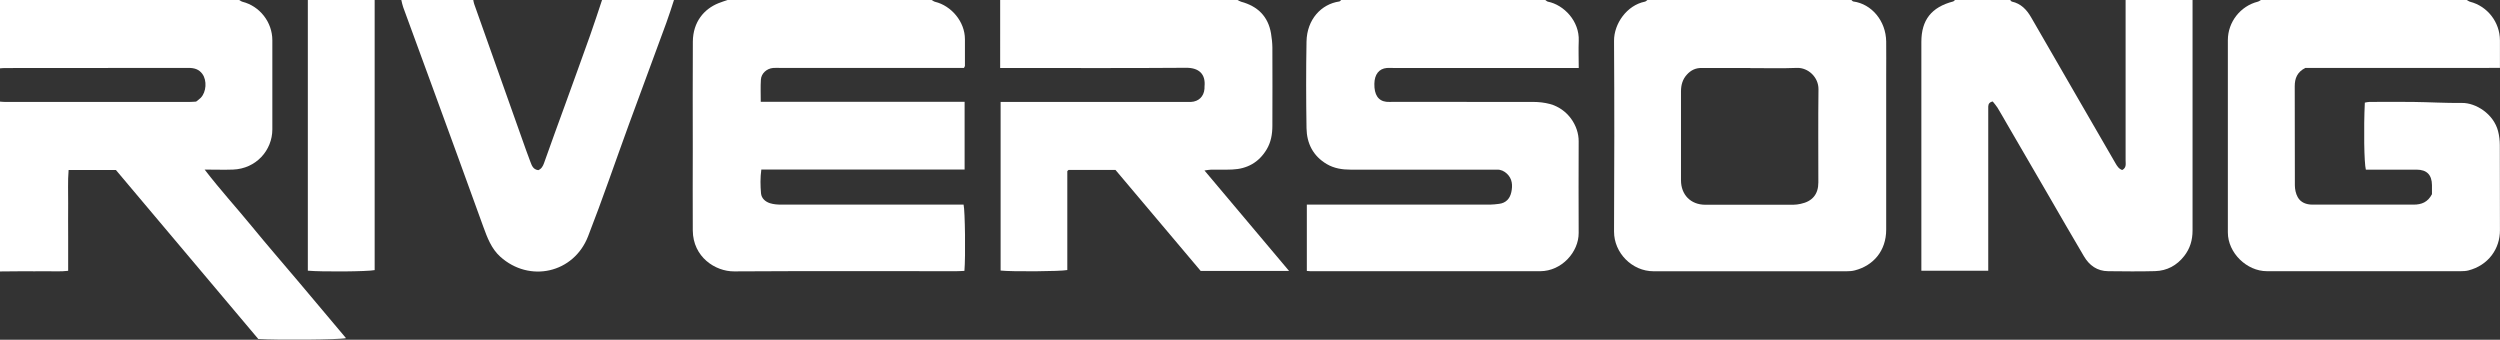
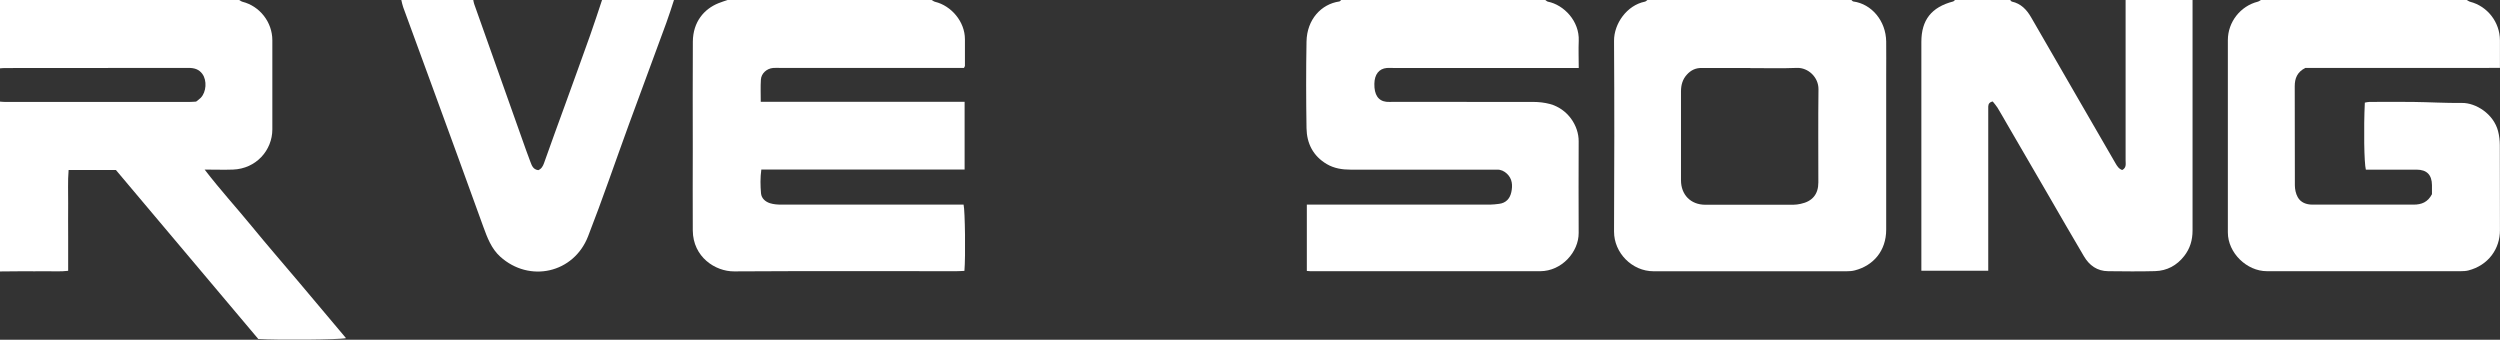
<svg xmlns="http://www.w3.org/2000/svg" id="_лой_2" viewBox="0 0 390.96 53.13">
  <rect x="0" y="0" width="390.96" height="53.13" fill="#333333" stroke="none" />
  <defs>
    <style>.cls-1{fill:#fff;}</style>
  </defs>
  <g id="_лой_1-2">
    <g>
      <path class="cls-1" d="M37.4,0c.18,.1,.34,.23,.53,.28,2.68,.68,4.66,3.17,4.66,6.02,0,4.64,0,9.29,0,13.93,0,3.27-2.54,6.16-6.16,6.29-1.38,.05-2.77,0-4.43,0,2.47,3.21,5.03,6.01,7.43,8.94,2.39,2.92,4.87,5.77,7.3,8.65,2.46,2.91,4.91,5.83,7.38,8.77-1.03,.25-10.69,.33-13.72,.13-7.41-8.79-14.84-17.61-22.26-26.42h-7.4c-.15,1.77-.05,3.5-.07,5.22-.02,1.74,0,3.47,0,5.21v5.33c-1.17,.15-2.33,.05-3.48,.07-1.22,.02-2.44,0-3.66,0-1.18,0-2.35,.02-3.53,.03V15.89c.26,.02,.52,.05,.78,.05,9.62,0,19.25,0,28.87,0,.35,0,.69-.03,1.03-.05,.26-.21,.51-.38,.72-.59,.88-.91,1-2.71,.26-3.73-.53-.73-1.24-.95-2.15-.95-9.58,.02-19.16,.01-28.74,.02-.26,0-.52,.03-.78,.05V0H37.4Z" />
      <path class="cls-1" d="M145.68,0c.18,.09,.35,.23,.54,.28,2.53,.61,4.68,3.09,4.68,5.86,0,1.39,0,2.78,0,4.16,0,.07-.07,.15-.15,.32h-1.36c-9.15,0-18.3,0-27.45,0-.35,0-.7-.02-1.05,.01-.99,.09-1.84,.85-1.9,1.83-.07,1.11-.02,2.23-.02,3.46h31.88v10.59h-31.79c-.18,1.32-.15,2.52-.05,3.72,.07,.79,.68,1.32,1.41,1.55,.57,.18,1.19,.22,1.79,.22,9.02,.01,18.04,0,27.06,0h1.42c.23,.93,.32,8.17,.13,10.36-.41,.02-.83,.05-1.25,.05-11.59,0-23.18-.04-34.77,.03-2.92,.02-6.43-2.23-6.46-6.4-.03-4.3,0-8.59,0-12.89,0-5.55-.03-11.11,.01-16.66,.03-3.05,1.74-5.08,4.01-5.99,.47-.19,.95-.34,1.42-.5,10.64,0,21.27,0,31.91,0Z" />
      <path class="cls-1" d="M241.66,0c.14,.09,.26,.23,.41,.26,2.49,.5,4.95,3.03,4.82,6.13-.06,1.37,0,2.75,0,4.24h-1.52c-9.15,0-18.3,0-27.45,0-.35,0-.7-.02-1.05,0-1.22,.11-1.92,1.01-1.94,2.48-.03,1.7,.6,2.66,1.87,2.81,.34,.04,.7,.01,1.04,.01,7.32,0,14.64,0,21.96,.01,.86,0,1.74,.1,2.57,.32,2.82,.76,4.53,3.41,4.51,5.84-.02,4.77-.02,9.55,0,14.32,.02,3-2.67,5.98-6,5.99-11.98,.01-23.97,0-35.95,0-.17,0-.33-.02-.56-.04v-10.37h1.44c9.06,0,18.13,0,27.19,0,.47,0,.95-.07,1.42-.12,1.11-.13,1.72-.85,1.93-1.84,.22-1.04,.17-2.08-.7-2.89-.43-.39-.92-.64-1.53-.62-.3,.01-.61,0-.92,0-7.32,0-14.64,0-21.96,0-1.32,0-2.59-.19-3.75-.87-2.14-1.26-3.13-3.23-3.17-5.61-.07-4.51-.08-9.03,0-13.54,.06-3.48,2.32-5.88,5.13-6.28,.11-.02,.19-.15,.29-.23,10.64,0,21.27,0,31.91,0Z" />
      <path class="cls-1" d="M385.77,0c.17,.1,.34,.23,.53,.28,2.68,.69,4.64,3.17,4.65,6.03,0,1.39,0,2.77,0,4.3-2.07,.03-4.1,.01-6.13,.01-2.05,0-4.1,0-6.14,0h-18.16c-1.28,.65-1.66,1.64-1.66,2.86,.01,5.16,0,10.33,.02,15.49,0,.62,.14,1.31,.44,1.85,.47,.86,1.35,1.18,2.32,1.18,.83,0,1.66,0,2.48,0,4.44,0,8.89-.01,13.33,0,1.23,0,2.21-.37,2.87-1.63,0-.39,0-.91,0-1.43-.02-1.6-.8-2.4-2.39-2.41-2.22-.01-4.44,0-6.67,0h-1.28c-.27-1.03-.35-6.42-.16-10.48,.23-.04,.47-.11,.71-.11,2.27,0,4.53-.03,6.8,0,2.56,.03,5.13,.19,7.69,.16,2.13-.03,4.94,1.69,5.64,4.42,.18,.7,.27,1.45,.27,2.17,.02,4.43,0,8.85,.02,13.28,.02,2.93-1.81,5.53-4.96,6.33-.37,.09-.77,.11-1.16,.11-10.11,0-20.22,0-30.33,0-3.14,0-6.1-2.86-6.1-6.06,0-10.02,0-20.05,0-30.07,0-2.88,2.01-5.34,4.66-6.01,.19-.05,.36-.18,.53-.28,10.72,0,21.45,0,32.17,0Z" />
-       <path class="cls-1" d="M193.54,0c.18,.09,.36,.22,.55,.27,2.59,.7,4.23,2.29,4.68,4.97,.12,.72,.2,1.46,.21,2.18,.02,4.08,.01,8.16,0,12.24,0,1.32-.22,2.6-.91,3.73-1.21,2.01-3.04,3.03-5.38,3.12-1.09,.05-2.18,0-3.27,.02-.28,0-.57,.07-1.06,.13,4.47,5.31,8.82,10.48,13.23,15.71h-13.82c-4.39-5.21-8.86-10.5-13.33-15.8h-7.33c-.05,.05-.09,.08-.12,.11-.03,.03-.08,.07-.08,.1,0,5.16,0,10.32,0,15.45-1.06,.22-8.72,.27-10.43,.08V15.94h1.39c9.15,0,18.3,0,27.46,0,.31,0,.61,.01,.92,0,1.2-.06,2.01-.84,2.11-2.04,.01-.13,0-.26,.01-.39,.19-1.91-.86-2.92-2.86-2.91-9.2,.07-18.39,.03-27.59,.03h-1.51V0h37.14Z" />
      <path class="cls-1" d="M289.53,0c.1,.08,.19,.21,.29,.23,2.88,.38,5.11,3.05,5.15,6.26,.02,1.74,0,3.47,0,5.21,0,8.07,0,16.14,0,24.21,0,3.34-2.03,5.63-4.9,6.37-.41,.11-.86,.14-1.29,.14-10.06,0-20.13,0-30.19,0-3.38,0-6.19-2.89-6.18-6.21,.05-9.94,.06-19.87,0-29.81-.02-2.71,2.02-5.58,4.82-6.14,.15-.03,.27-.17,.4-.26,10.64,0,21.27,0,31.91,0Zm-15.85,10.63c-2.53,0-5.05,.02-7.58,0-.95-.01-1.68,.36-2.29,1.03-.68,.74-.93,1.63-.93,2.62,0,4.64,.01,9.28,0,13.92,0,2.23,1.5,3.83,3.83,3.82,4.57,0,9.14,0,13.72,0,.39,0,.78-.06,1.16-.14,1.83-.38,2.77-1.5,2.77-3.35,0-4.86-.04-9.71,.02-14.57,.02-1.88-1.62-3.41-3.38-3.34-2.43,.1-4.88,.02-7.31,.03Z" />
      <path class="cls-1" d="M342.88,0c0,12.02-.01,24.04,0,36.05,0,1.5-.39,2.81-1.3,3.98-1.16,1.49-2.7,2.32-4.57,2.37-2.44,.07-4.88,.03-7.32,.01-1.73-.01-2.96-.91-3.8-2.34-1.94-3.28-3.84-6.58-5.75-9.88-2.11-3.63-4.22-7.26-6.33-10.89-.48-.82-.94-1.66-1.44-2.47-.22-.35-.51-.66-.74-.96-.53,.11-.68,.4-.7,.78-.01,.35,0,.69,0,1.04,0,7.72,0,15.45,0,23.17v1.48h-10.46v-1.16c0-11.54,0-23.08,0-34.62,0-3.44,1.58-5.44,4.97-6.33,.11-.03,.19-.15,.29-.23h8.63c.09,.08,.16,.22,.26,.25,1.43,.31,2.33,1.27,3.02,2.47,2.44,4.23,4.88,8.46,7.33,12.69,1.95,3.37,3.9,6.74,5.85,10.11,.26,.45,.53,.89,1.06,1.07,.69-.36,.53-.97,.53-1.5,0-8.36,0-16.73,0-25.09h10.46Z" />
      <path class="cls-1" d="M105.4,0c-.39,1.19-.76,2.38-1.19,3.55-1.94,5.31-3.92,10.6-5.86,15.91-2.13,5.83-4.13,11.72-6.39,17.51-2.24,5.75-9.16,7.3-13.74,3.16-1.38-1.25-2.02-2.97-2.65-4.7-2.62-7.27-5.28-14.53-7.93-21.78-1.53-4.18-3.07-8.35-4.59-12.53-.13-.36-.2-.75-.29-1.12,3.75,0,7.5,0,11.25,0,.05,.2,.07,.42,.14,.61,2.49,7.03,4.99,14.06,7.49,21.1,.42,1.18,.83,2.36,1.28,3.53,.23,.59,.41,1.26,1.26,1.37,.5-.21,.73-.62,.91-1.14,1.09-3.09,2.22-6.17,3.34-9.25,1.29-3.57,2.59-7.14,3.86-10.71C92.94,3.68,93.54,1.83,94.15,0c3.75,0,7.5,0,11.25,0Z" />
-       <path class="cls-1" d="M58.59,0V42.24c-1,.23-8.28,.29-10.45,.09,0-14.1,0-28.21,0-42.33h10.46Z" />
    </g>
  </g>
</svg>